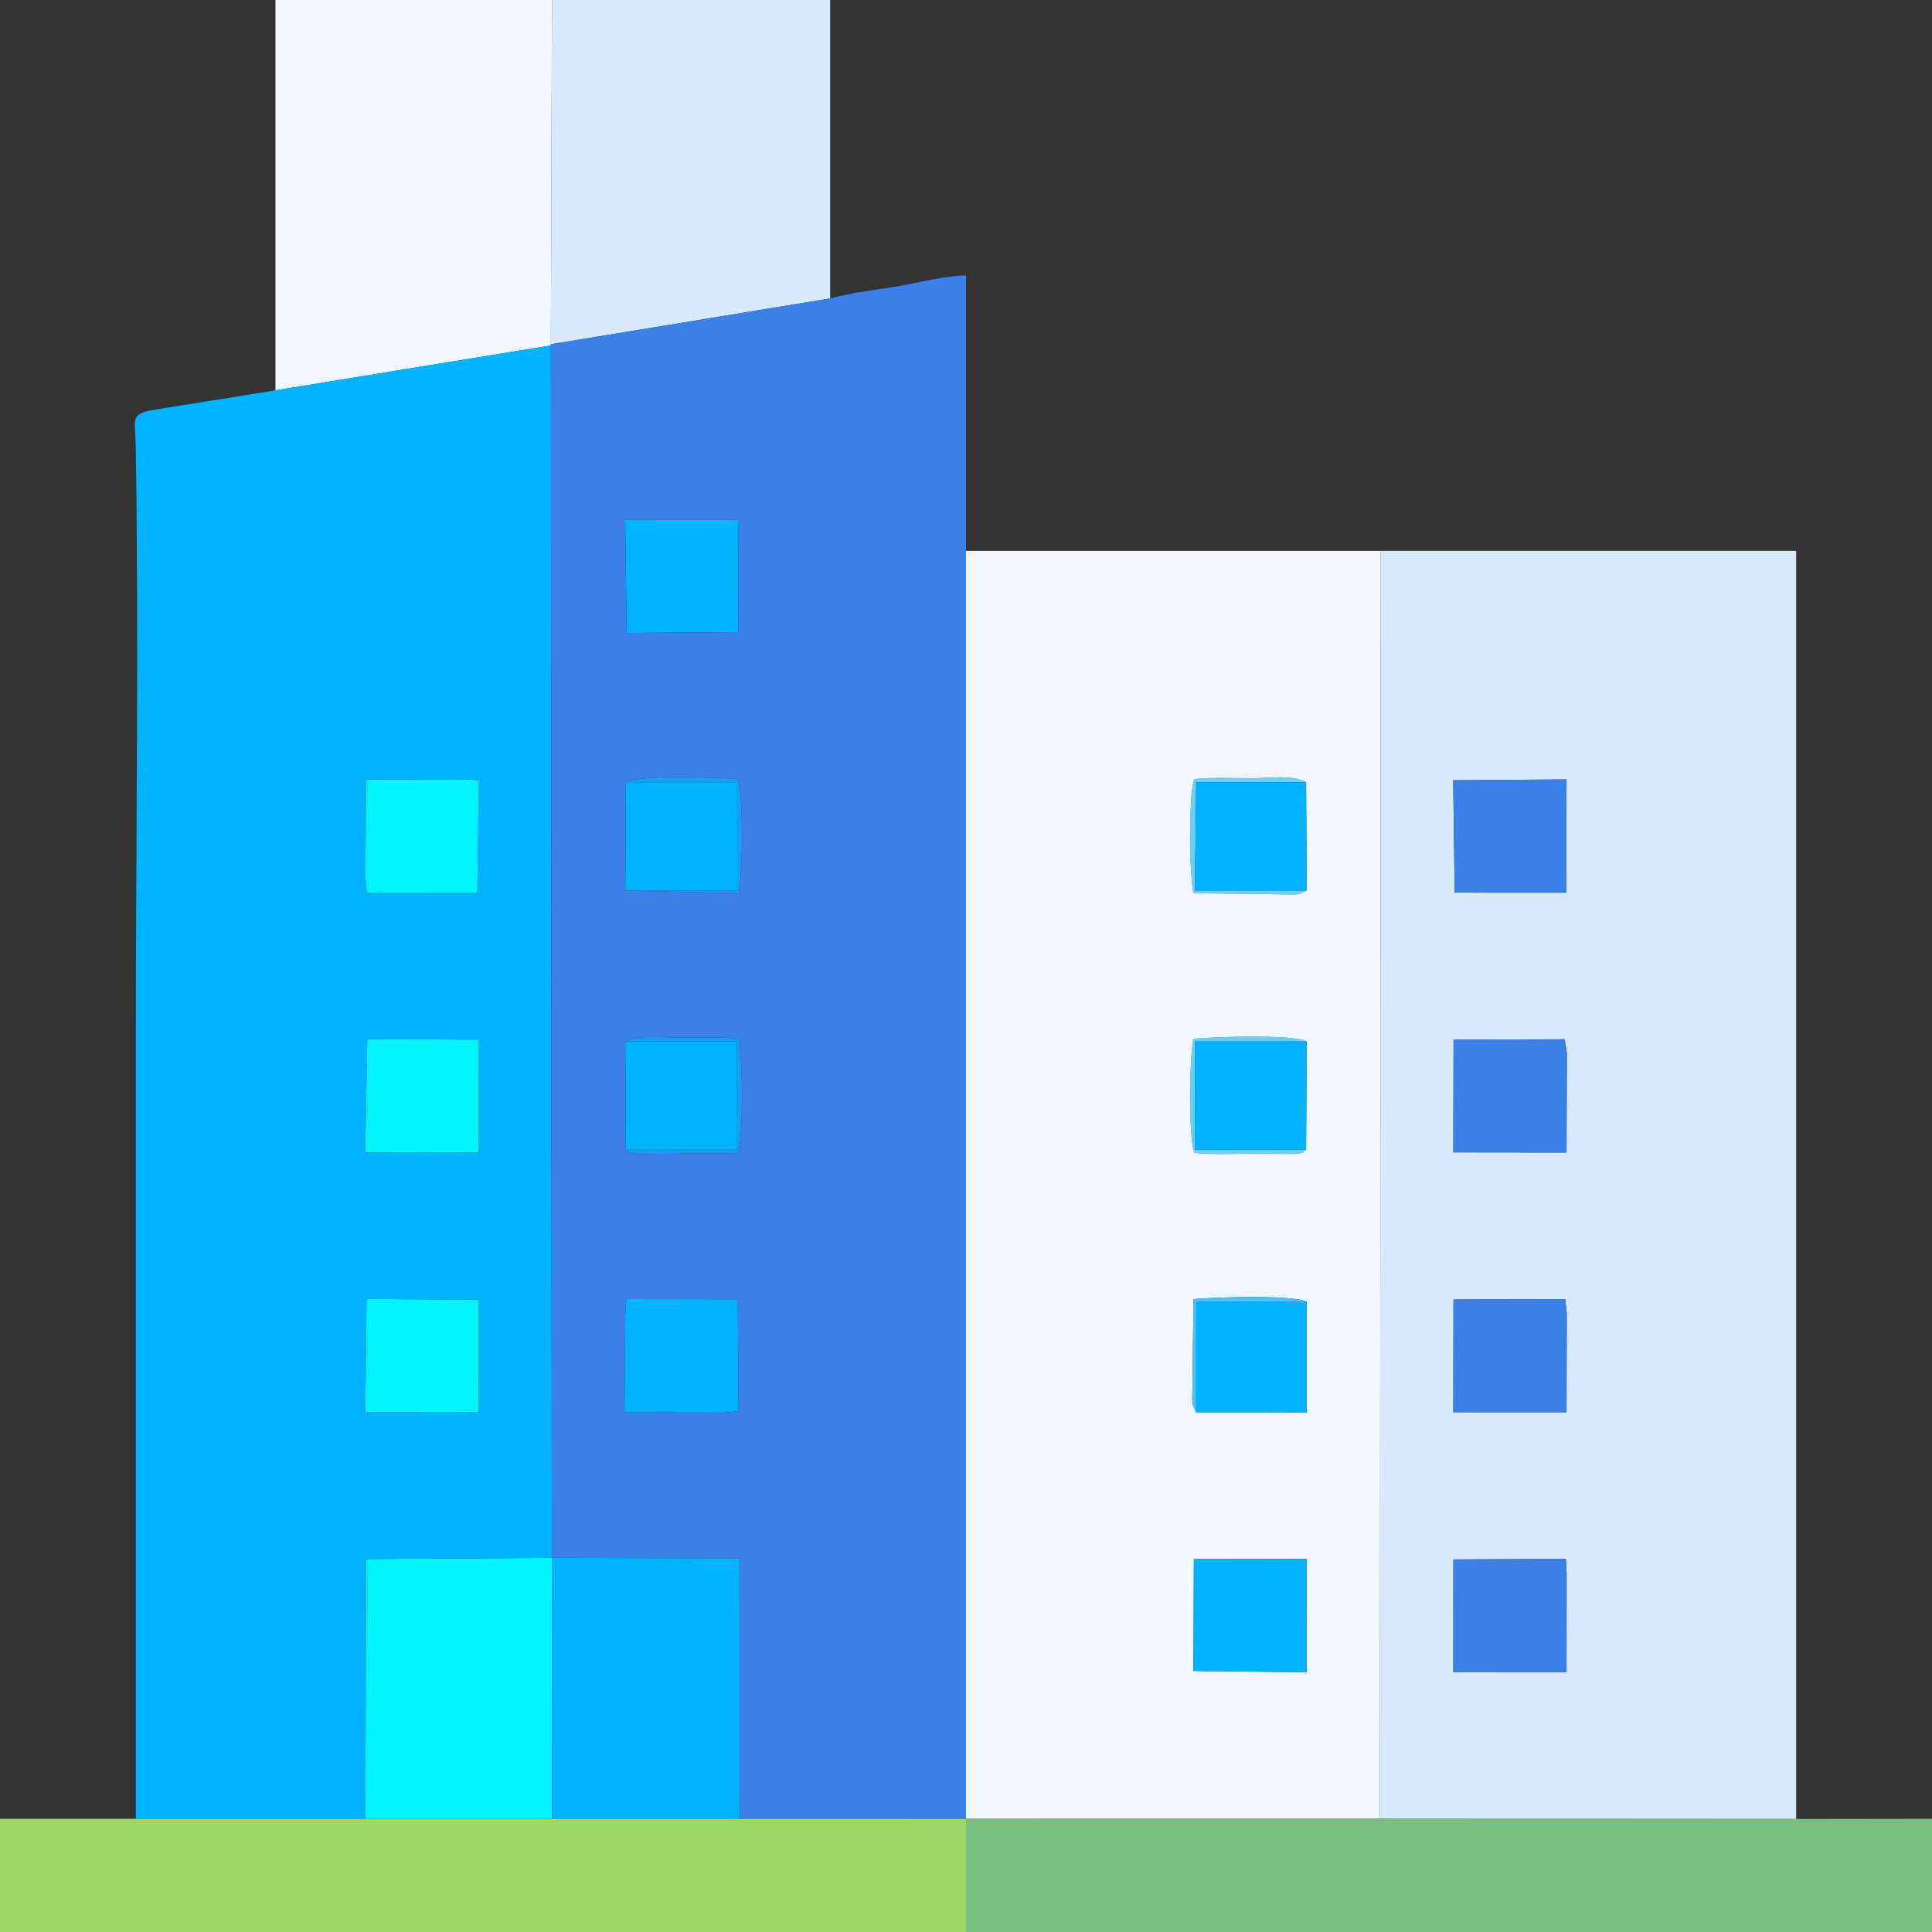
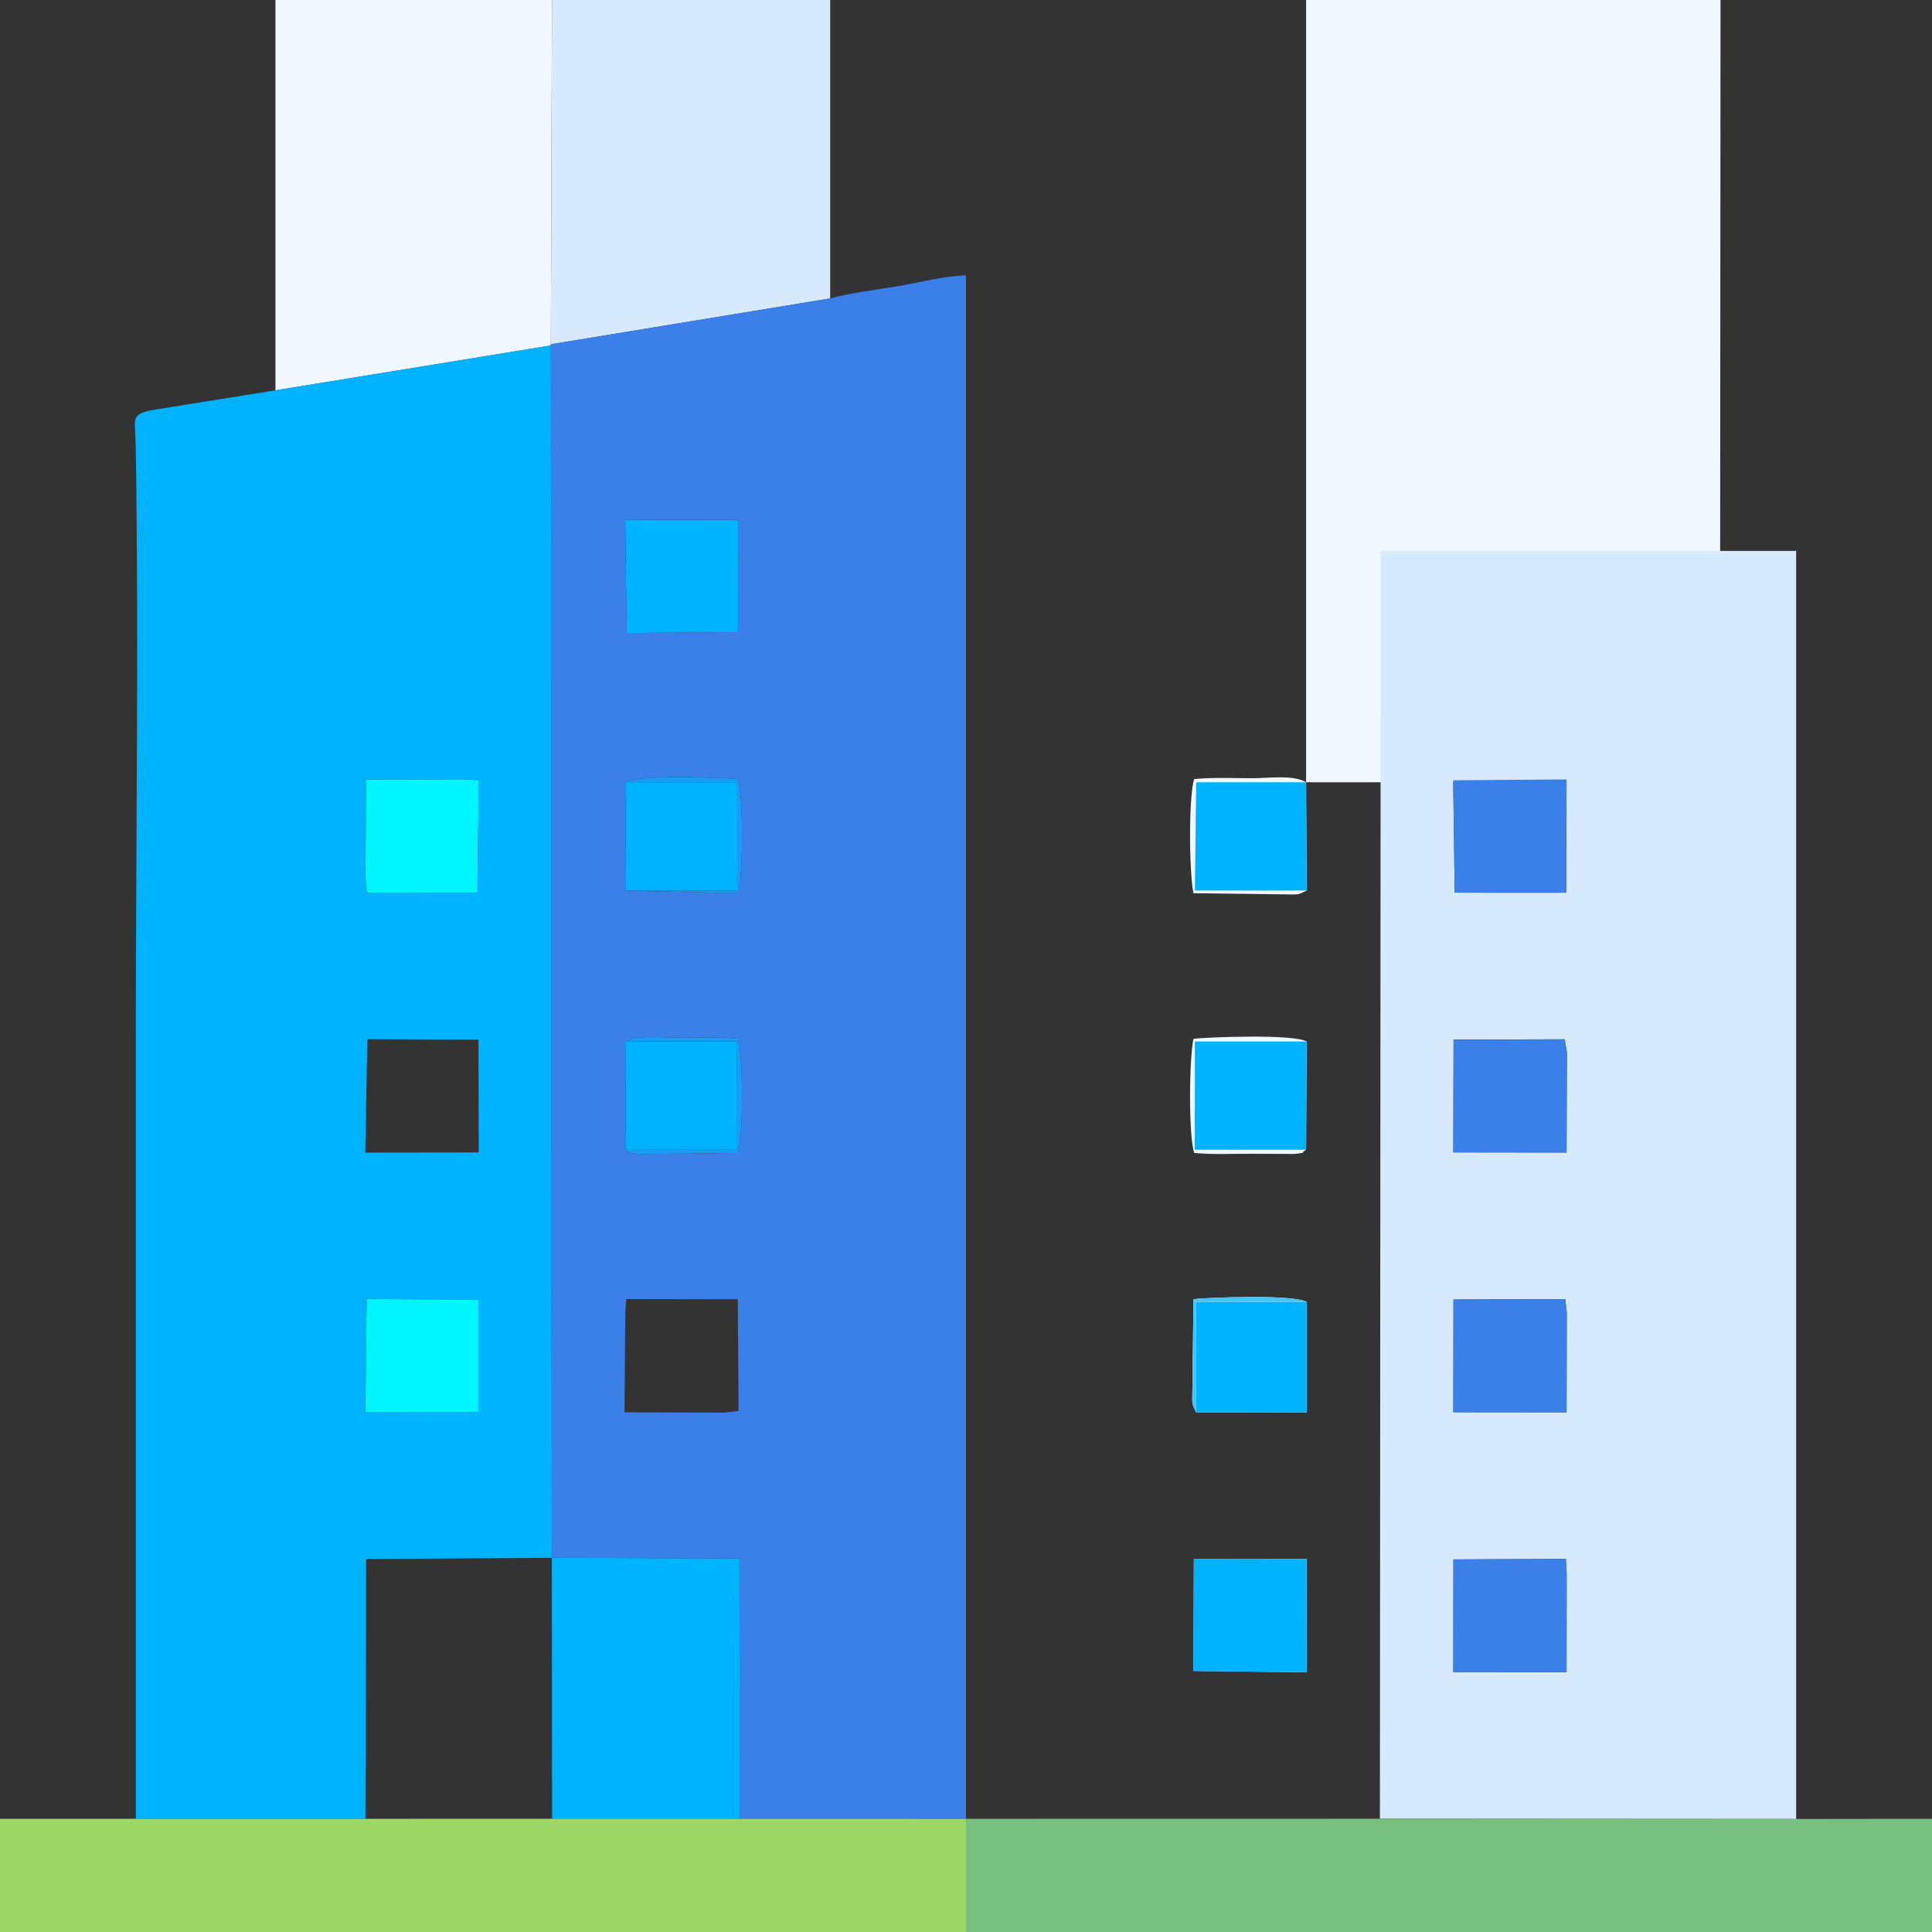
<svg xmlns="http://www.w3.org/2000/svg" xml:space="preserve" width="135.45mm" height="135.45mm" version="1.1" style="shape-rendering:geometricPrecision; text-rendering:geometricPrecision; image-rendering:optimizeQuality; fill-rule:evenodd; clip-rule:evenodd" viewBox="0 0 13132.18 13132.18">
  <rect x="0" y="0" width="13132.18" height="13132.18" fill="#333333" stroke="none" />
  <defs>
    <style type="text/css">
   
    .fil5 {fill:#00B3FE}
    .fil2 {fill:#00F5FE}
    .fil0 {fill:#199DF4}
    .fil6 {fill:#3A80E8}
    .fil9 {fill:#44C5FF}
    .fil1 {fill:#67D0FF}
    .fil8 {fill:#77C080}
    .fil7 {fill:#9DD867}
    .fil4 {fill:#D7E9FC}
    .fil3 {fill:#F0F7FF}
   
  </style>
  </defs>
  <g id="Layer_x0020_1">
    <path class="fil0" d="M4254.29 7815.19c37.7,23.42 -23.53,14.14 79.95,27.84 16.37,2.16 81.86,0.38 102.39,0.17l579.06 -6.16c38.95,-126.22 33.84,-640.25 4.52,-776.69 -132.88,-14.65 -269.48,-7.09 -403.43,-7.11 -97.61,-0.01 -281.72,-20.77 -366.42,25.37l759.17 0 1.25 736.56 -756.48 0z" />
    <path class="fil0" d="M4250.36 6053.54l769.85 18.27c29.32,-136.43 34.43,-650.46 -4.52,-776.69 -94.26,-8.6 -674.09,-32.37 -761.4,21.86l756.48 0 0.36 736.56 -760.78 0z" />
-     <path class="fil1" d="M8881.78 6053.11l-759.8 0 8.69 -735.66 747.12 0c-84.69,-53.46 -261.31,-27.68 -362.39,-27.68 -132.27,0 -267.1,-7.09 -398.47,5.79 -38.97,124.76 -33.77,640.54 -4.65,775.94l686.61 8.37c63.28,-7.17 -14.07,7.14 45.41,-8.52l37.48 -18.24z" />
-     <path class="fil1" d="M8877.78 7814.72l-756.74 0 0.94 -735.66 759.8 0c-94.98,-52.36 -674.09,-29.19 -769.5,-18.39 -29.11,135.4 -34.31,651.18 4.65,775.94 122.99,12.06 248.95,5.79 372.81,5.79l308.7 1.19c85.79,-10.72 37.06,-2.18 79.35,-28.87z" />
-     <polygon class="fil2" points="2483.68,12362.66 3752.46,12362.58 3750.86,10589.02 2488.31,10596.71 " />
    <polygon class="fil2" points="2482.98,9600.37 3253.92,9599.48 3252.76,8833.22 2491.8,8829.47 " />
    <polygon class="fil2" points="2483.68,5976.17 2493.16,6068.75 3244.64,6067.92 3254.69,5303.12 3154.86,5296.61 2487.94,5297.7 " />
-     <polygon class="fil2" points="2482.57,7834.47 3253.92,7833.51 3252.29,7066.15 2496.44,7063.67 " />
-     <path class="fil3" d="M8114.91 10597.68l766.05 -1.11 0.86 770.29 -769.81 -9.11 2.9 -760.06zm766.85 -1748.75l0.07 751.06 -751.06 -0.07 -18.29 -37.47c-15.69,-59.48 -1.35,17.9 -8.53,-45.4l8.5 -686.43c94.94,-10.99 674.54,-34.07 769.31,18.31zm0.02 -1769.87l-3.99 735.66c-42.28,26.69 6.45,18.15 -79.35,28.87l-308.7 -1.19c-123.86,0 -249.82,6.27 -372.81,-5.79 -38.97,-124.76 -33.77,-640.54 -4.65,-775.94 95.41,-10.8 674.52,-33.97 769.5,18.39zm-3.99 -1761.61l3.99 735.66 -37.48 18.24c-59.48,15.66 17.87,1.35 -45.41,8.52l-686.61 -8.37c-29.11,-135.4 -34.31,-651.18 4.65,-775.94 131.36,-12.88 266.19,-5.79 398.47,-5.79 101.08,0 277.7,-25.78 362.39,27.68zm-2311.7 7045.26l2813.41 -0.49 5.65 -8617.5 -2819.06 0 0 8617.99z" />
+     <path class="fil3" d="M8114.91 10597.68l766.05 -1.11 0.86 770.29 -769.81 -9.11 2.9 -760.06zm766.85 -1748.75l0.07 751.06 -751.06 -0.07 -18.29 -37.47c-15.69,-59.48 -1.35,17.9 -8.53,-45.4l8.5 -686.43c94.94,-10.99 674.54,-34.07 769.31,18.31zm0.02 -1769.87l-3.99 735.66c-42.28,26.69 6.45,18.15 -79.35,28.87l-308.7 -1.19c-123.86,0 -249.82,6.27 -372.81,-5.79 -38.97,-124.76 -33.77,-640.54 -4.65,-775.94 95.41,-10.8 674.52,-33.97 769.5,18.39zm-3.99 -1761.61l3.99 735.66 -37.48 18.24c-59.48,15.66 17.87,1.35 -45.41,8.52l-686.61 -8.37c-29.11,-135.4 -34.31,-651.18 4.65,-775.94 131.36,-12.88 266.19,-5.79 398.47,-5.79 101.08,0 277.7,-25.78 362.39,27.68zl2813.41 -0.49 5.65 -8617.5 -2819.06 0 0 8617.99z" />
    <polygon class="fil3" points="1872.37,2653.19 3744.44,2348.22 3744.23,2340.01 3751.92,0 1872.37,0 " />
    <path class="fil4" d="M9878.95 10599.76l764.73 -3.48 5.13 99.23 -0.86 670.61 -769.58 -0.77 0.58 -765.59zm0.51 -1766.84l760.1 -2.64 10.07 95.35 -1.69 674.32 -769.58 -0.84 1.1 -766.2zm0.56 -1766.48l755.37 -2.28 15.06 91.53 -2.5 678.29 -769.58 -0.94 1.66 -766.6zm-2.44 -1762.96l770.37 -5.71 -2.2 770.14 -757.94 -0.42 -10.23 -764.01zm-498.09 7058.75l2829.33 1.81 0 -8619.31 -2823.67 0 -5.65 8617.5z" />
    <polygon class="fil4" points="3744.23,2340.01 5642.73,2028.59 5642.73,0 3751.92,0 " />
    <path class="fil5" d="M2491.8 8829.47l760.96 3.75 1.16 766.25 -770.94 0.89 8.81 -770.9zm4.64 -1765.81l755.85 2.48 1.63 767.36 -771.34 0.96 13.86 -770.8zm-8.5 -1765.97l666.93 -1.09 99.83 6.51 -10.05 764.8 -751.48 0.83 -9.48 -92.58 4.26 -678.47zm-615.57 -2644.51l-852.45 136.49c-135.36,31.94 -100.37,64.62 -97.46,235.98 21.64,1276.84 0.89,2713.09 0.89,4002.1 0,1778.34 0,3556.68 0,5335.02l1560.32 -0.13 4.63 -1765.95 1262.54 -7.69 -6.42 -8240.81 -1872.07 304.97z" />
    <polygon class="fil5" points="3752.46,12362.58 5027.95,12362.37 5026.45,10592.25 3750.86,10589.02 " />
-     <polygon class="fil5" points="4244.87,9600.07 4924.74,9601.94 5020.45,9590.71 5014.83,8831.23 4257.4,8830.1 4250.27,8925.78 " />
    <polygon class="fil5" points="8112.01,11357.74 8881.83,11366.85 8880.96,10596.57 8114.91,10597.68 " />
    <polygon class="fil5" points="4259.63,4302.29 5019.11,4296.66 5020.05,3533.77 4249.48,3532.11 " />
    <polygon class="fil5" points="8130.76,9599.92 8881.83,9599.99 8881.76,8848.93 8130.76,8848.93 " />
    <polygon class="fil5" points="4250.36,6053.54 5011.13,6053.54 5010.78,5316.98 4254.29,5316.98 " />
    <polygon class="fil5" points="4254.29,7815.19 5010.78,7815.19 5009.53,7078.64 4250.36,7078.64 " />
    <polygon class="fil5" points="8877.78,7814.72 8881.78,7079.06 8121.98,7079.06 8121.04,7814.72 " />
    <polygon class="fil5" points="8881.78,6053.11 8877.78,5317.46 8130.67,5317.46 8121.98,6053.11 " />
    <path class="fil6" d="M4250.27 8925.78l7.13 -95.67 757.43 1.12 5.62 759.49 -95.71 11.23 -679.87 -1.87 5.4 -674.29zm0.09 -1847.14c84.7,-46.14 268.81,-25.38 366.42,-25.37 133.95,0.02 270.55,-7.54 403.43,7.11 29.32,136.43 34.43,650.46 -4.52,776.69l-579.06 6.16c-20.53,0.2 -86.03,1.99 -102.39,-0.17 -103.48,-13.71 -42.24,-4.42 -79.95,-27.84l-3.94 -736.56zm3.94 -1761.66c87.31,-54.24 667.14,-30.46 761.4,-21.86 38.95,126.22 33.84,640.25 4.52,776.69l-769.85 -18.27 3.94 -736.56zm-4.82 -1784.87l770.58 1.66 -0.94 762.89 -759.49 5.62 -10.15 -770.17zm1393.26 -1503.52l-1898.5 311.41 0.21 8.21 6.42 8240.81 1275.59 3.23 1.49 1770.12 1538.14 0.34 0 -8617.99 0 -1872.36c-134.41,0 -337.22,52.06 -465.28,73.33 -152.96,25.4 -319.77,44.64 -458.07,82.89z" />
    <polygon class="fil6" points="9878.37,7833.03 10647.95,7833.97 10650.45,7155.68 10635.4,7064.15 9880.03,7066.43 " />
    <polygon class="fil6" points="9878.37,9599.11 10647.95,9599.95 10649.64,8925.63 10639.57,8830.28 9879.47,8832.91 " />
    <polygon class="fil6" points="9878.37,11365.35 10647.95,11366.12 10648.81,10695.51 10643.69,10596.28 9878.95,10599.76 " />
    <polygon class="fil6" points="9887.82,6067.48 10645.75,6067.9 10647.95,5297.76 9877.59,5303.47 " />
    <polygon class="fil7" points="-0,13132.18 6566.09,13132.18 6566.09,12362.71 5027.95,12362.37 3752.46,12362.58 2483.68,12362.66 923.36,12362.79 -0,12362.71 " />
    <polygon class="fil8" points="6566.09,13132.18 13132.18,13132.18 13132.18,12362.71 12208.82,12364.03 9379.49,12362.22 6566.09,12362.71 " />
    <path class="fil9" d="M8130.76 9599.92l0 -750.99 750.99 0c-94.77,-52.38 -674.37,-29.31 -769.31,-18.31l-8.5 686.43c7.18,63.3 -7.16,-14.08 8.53,45.4l18.29 37.47z" />
  </g>
</svg>